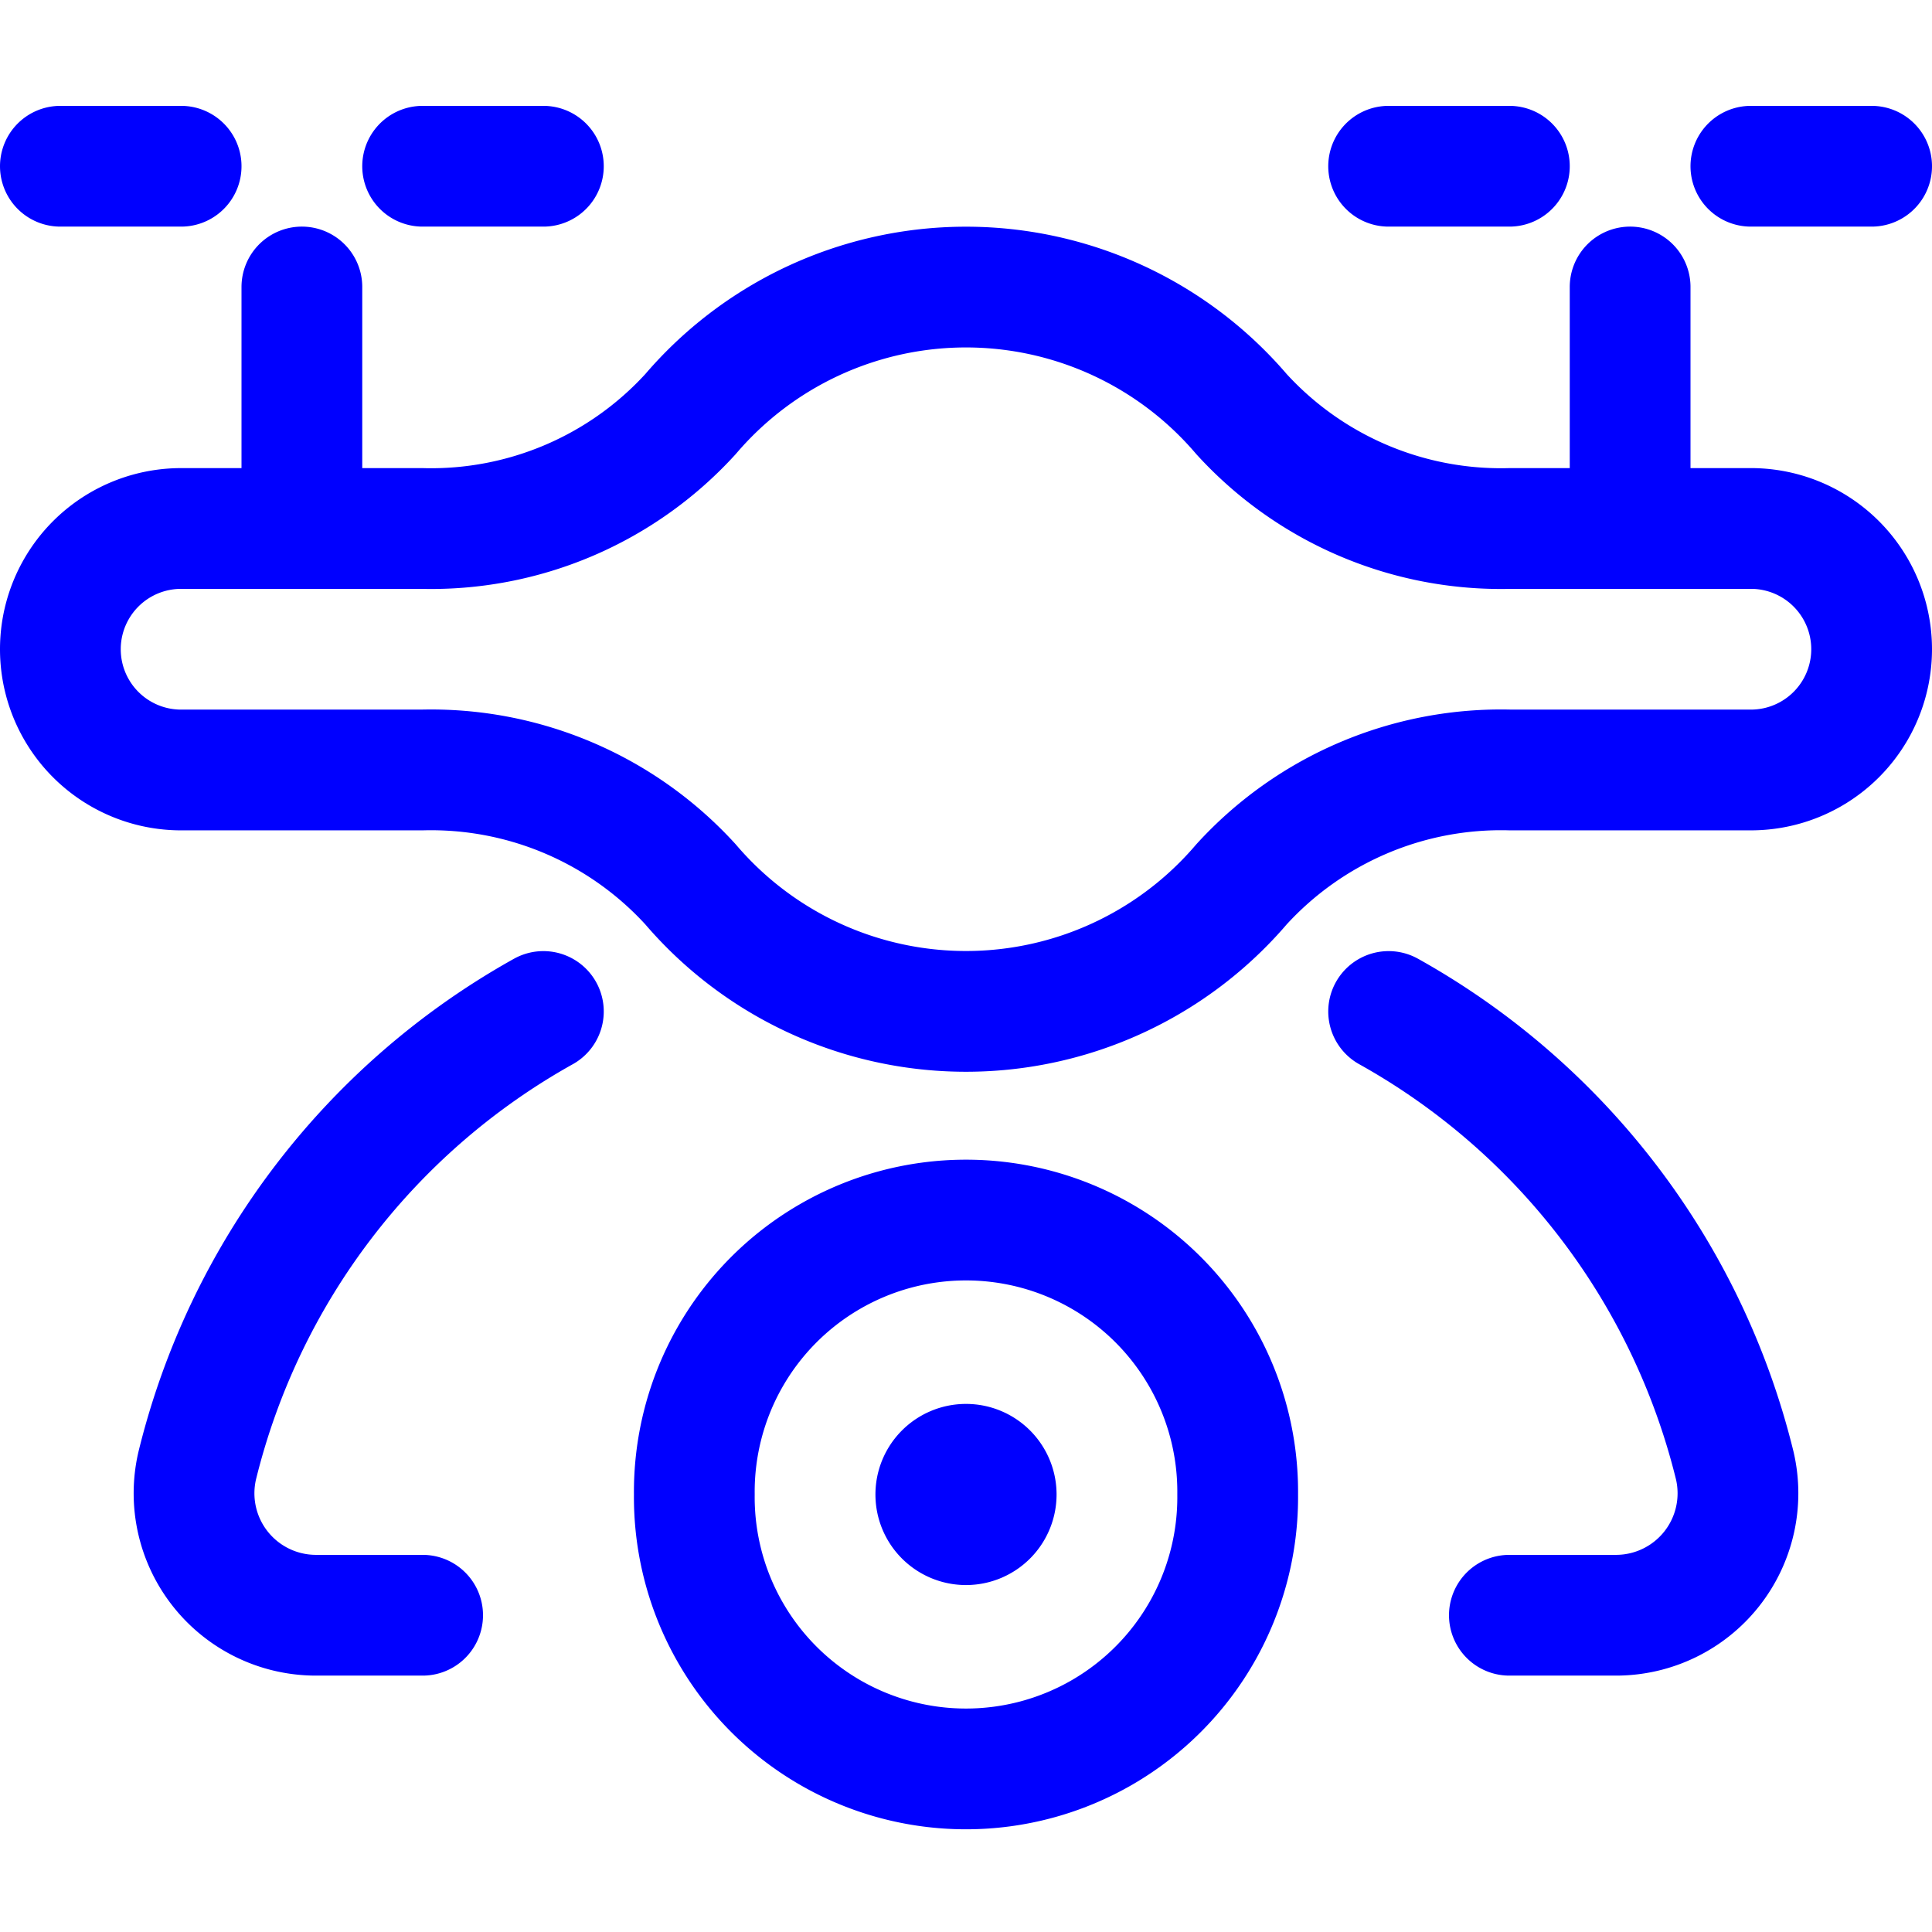
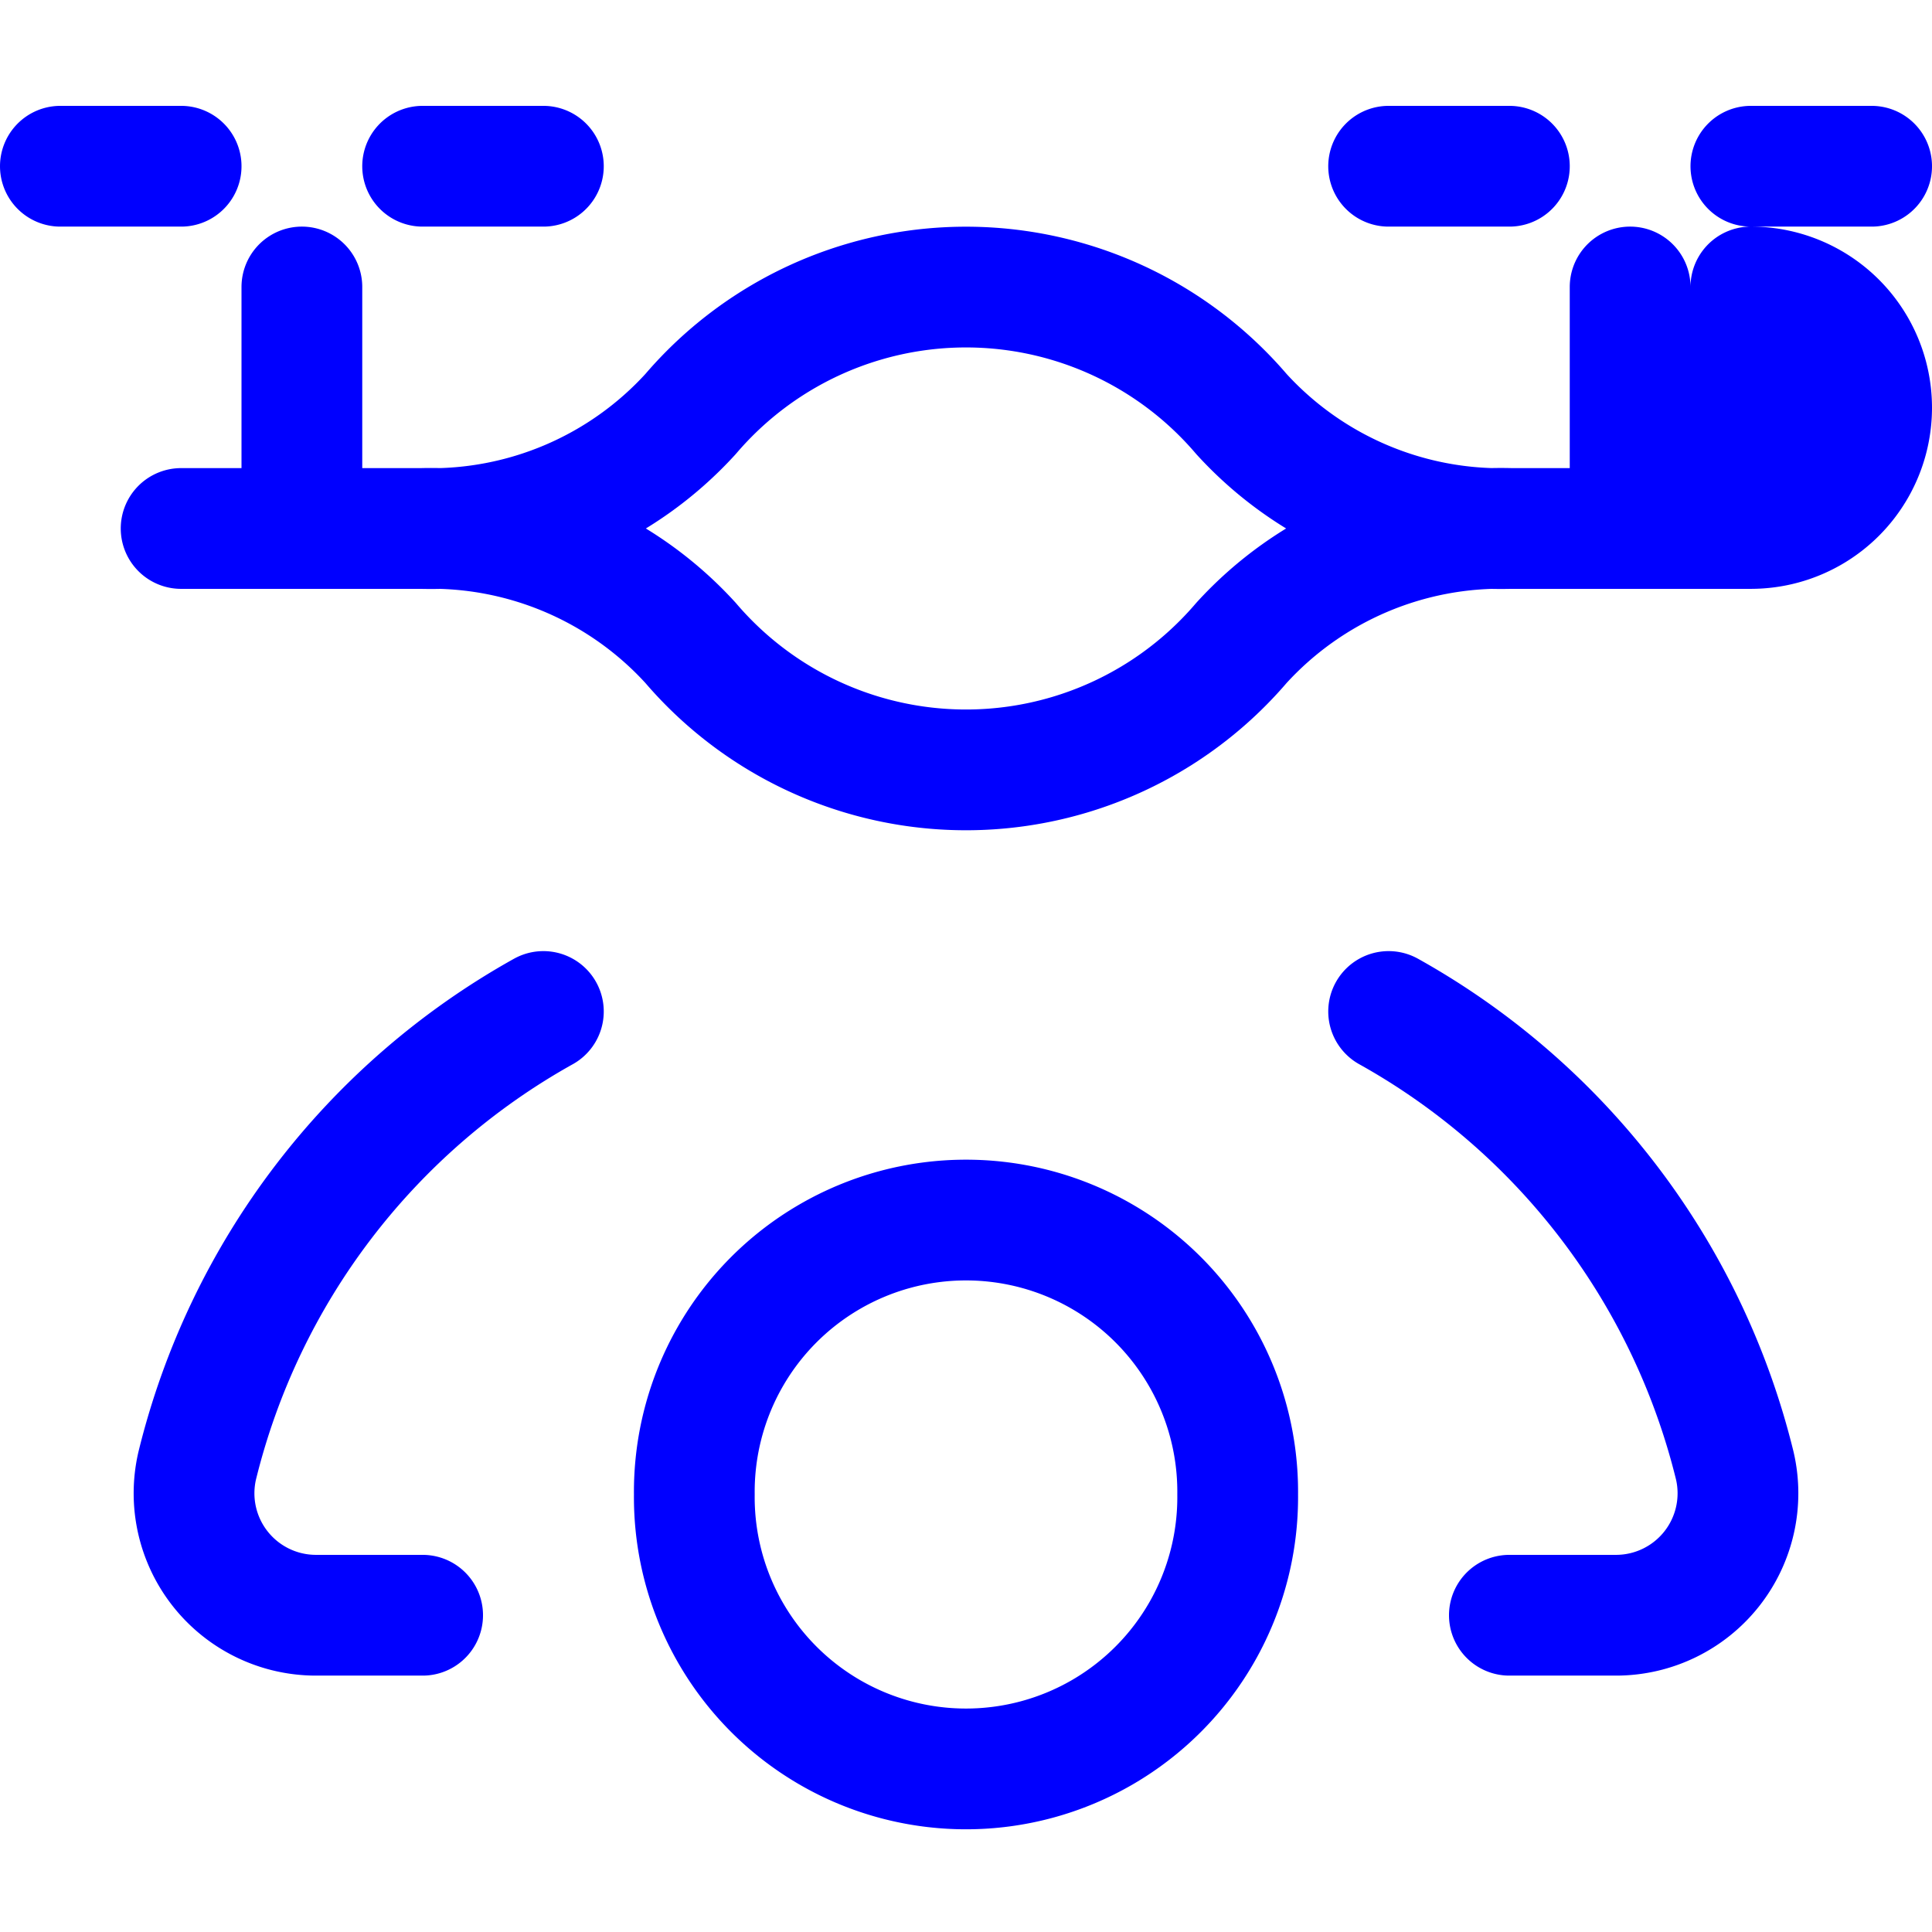
<svg xmlns="http://www.w3.org/2000/svg" width="140" height="140">
  <g fill="none" stroke="#00F" stroke-linecap="round" stroke-linejoin="round" stroke-width="1.5">
-     <path d="M126.875 38.296h-17.43a25.45 25.45 0 01-19.483-8.29 26.25 26.25 0 00-39.924 0 25.445 25.445 0 01-19.483 8.29h-17.43a8.75 8.75 0 000 17.5h17.43a25.445 25.445 0 0119.483 8.289 26.25 26.25 0 0039.924 0 25.45 25.45 0 0119.483-8.29h17.43a8.75 8.75 0 100-17.5zM4.375 12.046h8.75M30.625 12.046h8.75M21.875 20.796v17.5M100.625 12.046h8.75M126.875 12.046h8.75M118.125 20.796v17.5M39.375 73.296a51.8 51.8 0 00-25.083 32.906 8.837 8.837 0 008.54 10.844h7.793M100.625 73.296a51.8 51.8 0 0125.083 32.906 8.837 8.837 0 01-8.54 10.844h-7.793M50.313 108.296a19.688 19.688 0 1039.374 0 19.688 19.688 0 10-39.374 0z" stroke-width="8.75" />
-     <path d="M70 106.108a2.188 2.188 0 102.188 2.188A2.188 2.188 0 0070 106.108h0" stroke-width="8.75" />
+     <path d="M126.875 38.296h-17.43a25.45 25.45 0 01-19.483-8.29 26.25 26.25 0 00-39.924 0 25.445 25.445 0 01-19.483 8.29h-17.43h17.43a25.445 25.445 0 0119.483 8.289 26.25 26.25 0 0039.924 0 25.45 25.45 0 0119.483-8.29h17.43a8.75 8.75 0 100-17.5zM4.375 12.046h8.75M30.625 12.046h8.75M21.875 20.796v17.5M100.625 12.046h8.75M126.875 12.046h8.75M118.125 20.796v17.5M39.375 73.296a51.8 51.8 0 00-25.083 32.906 8.837 8.837 0 008.54 10.844h7.793M100.625 73.296a51.8 51.8 0 0125.083 32.906 8.837 8.837 0 01-8.54 10.844h-7.793M50.313 108.296a19.688 19.688 0 1039.374 0 19.688 19.688 0 10-39.374 0z" stroke-width="8.75" />
  </g>
</svg>